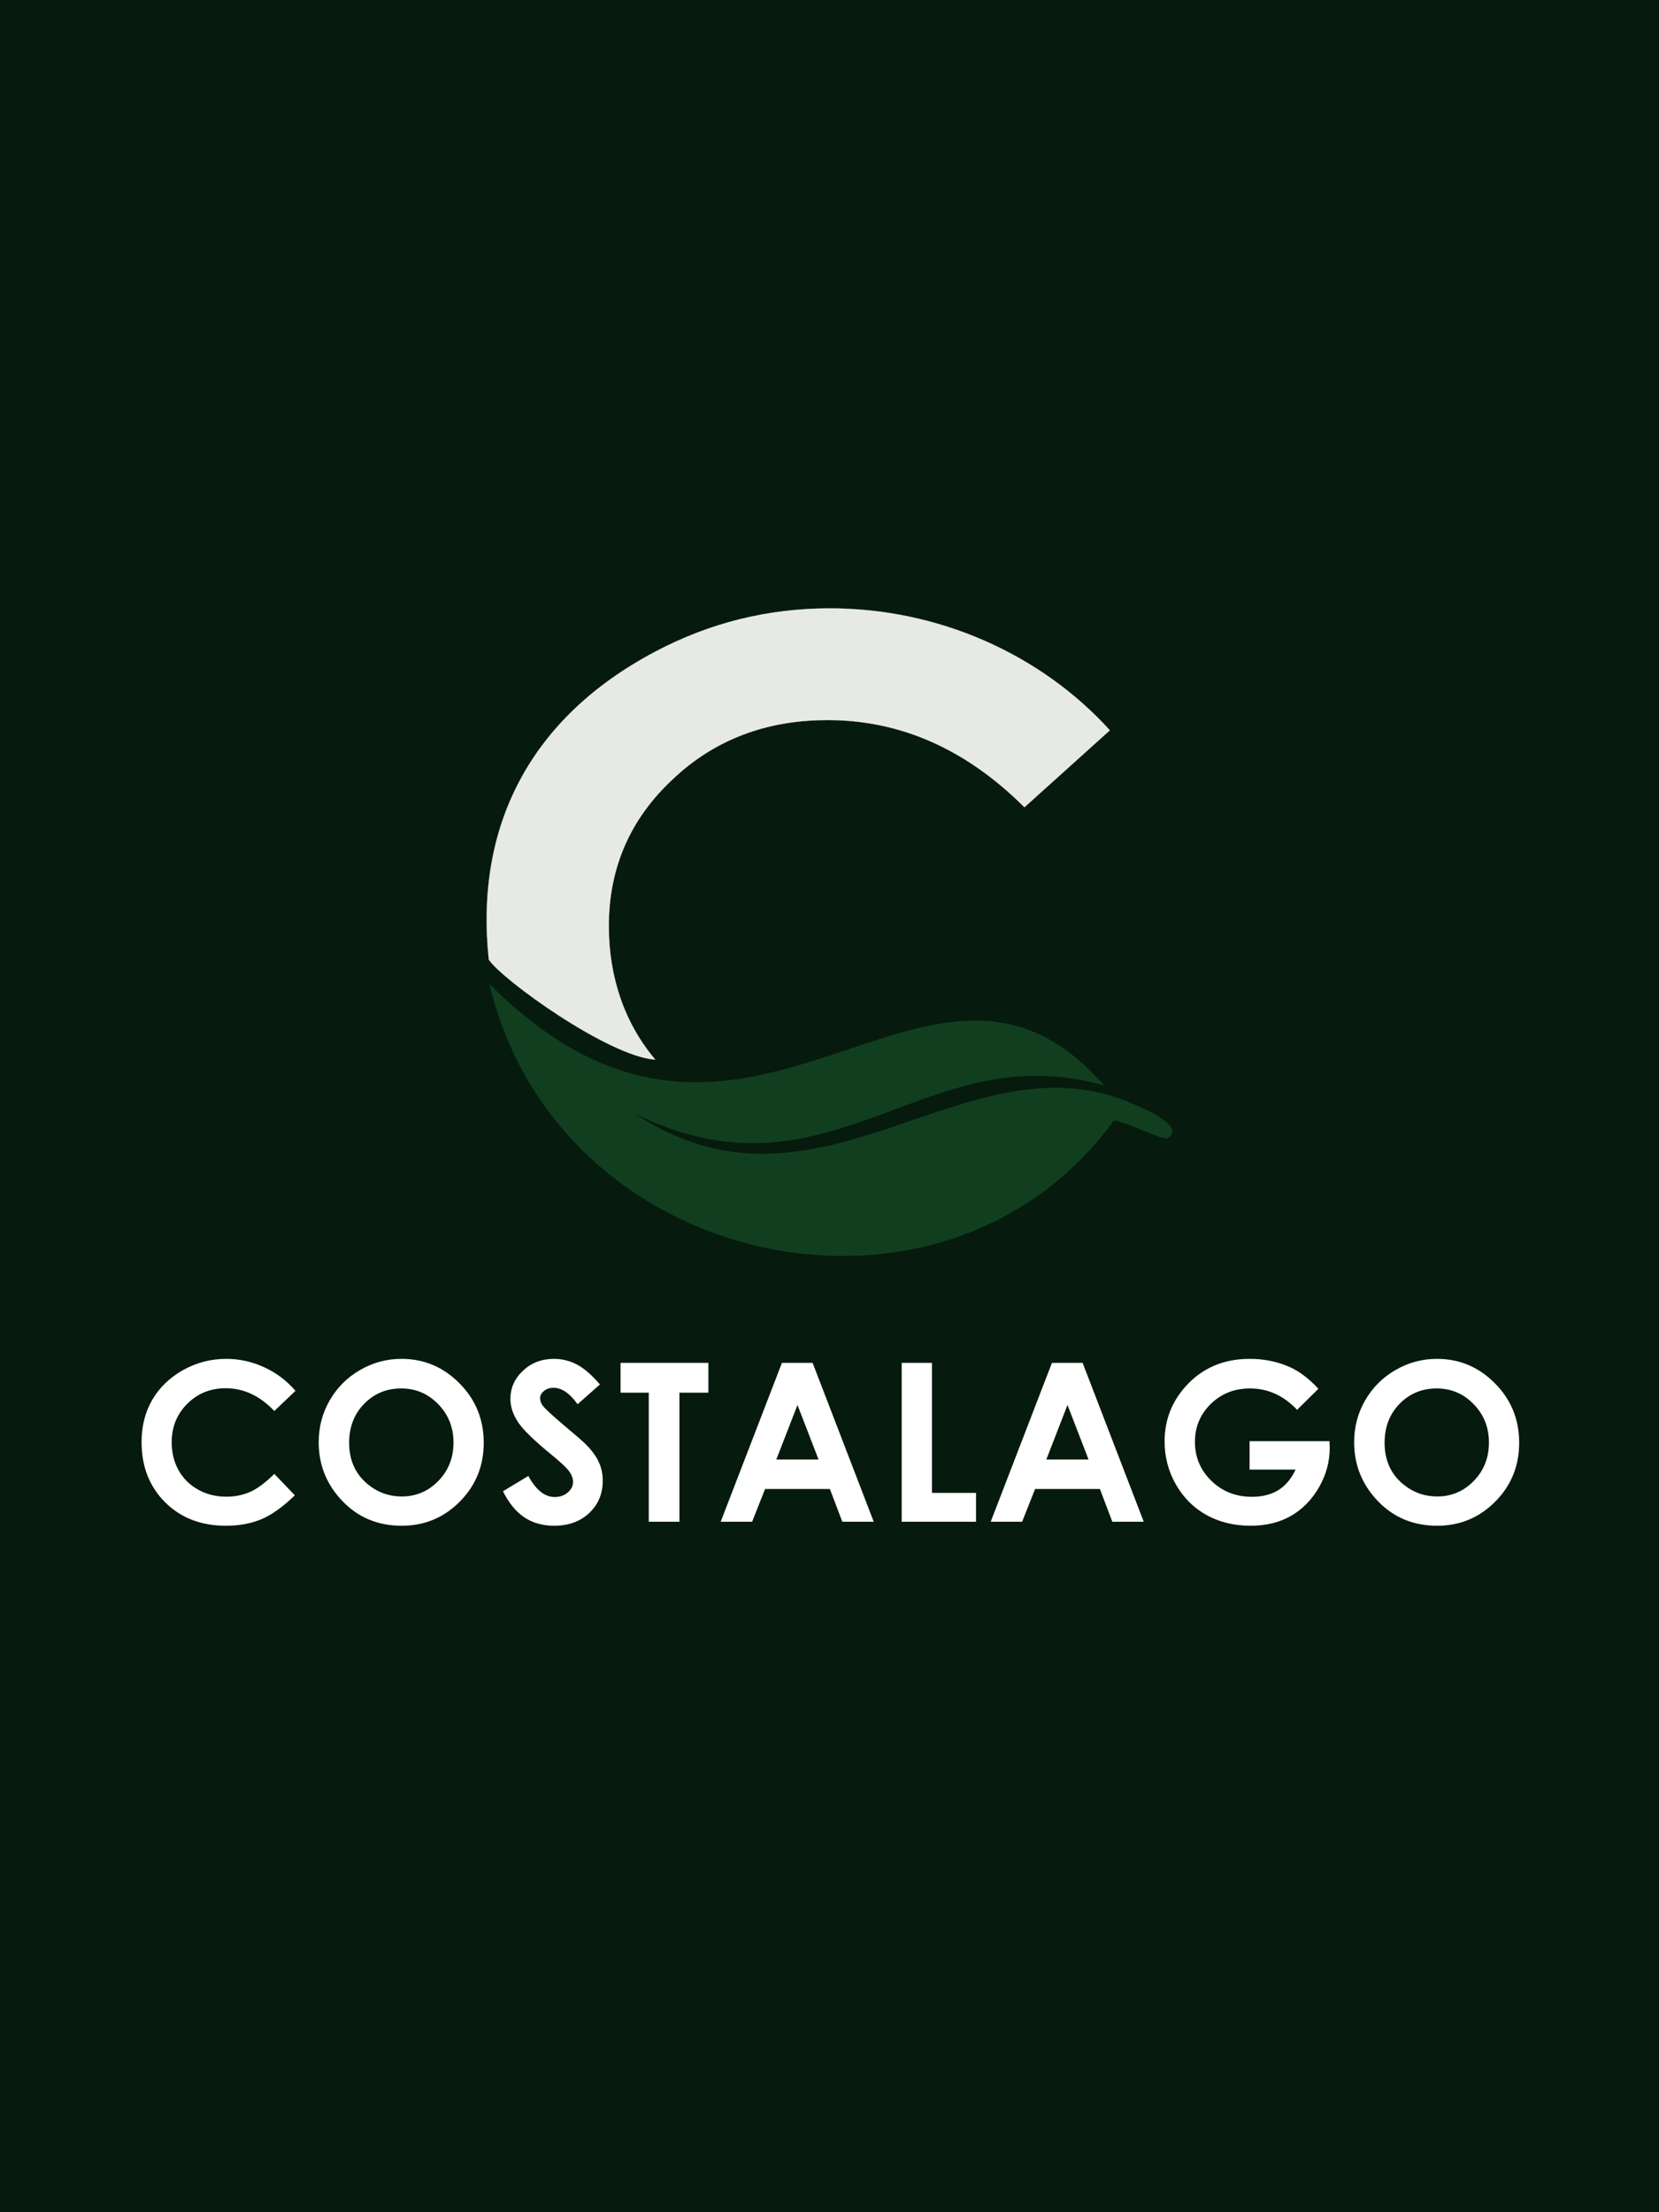
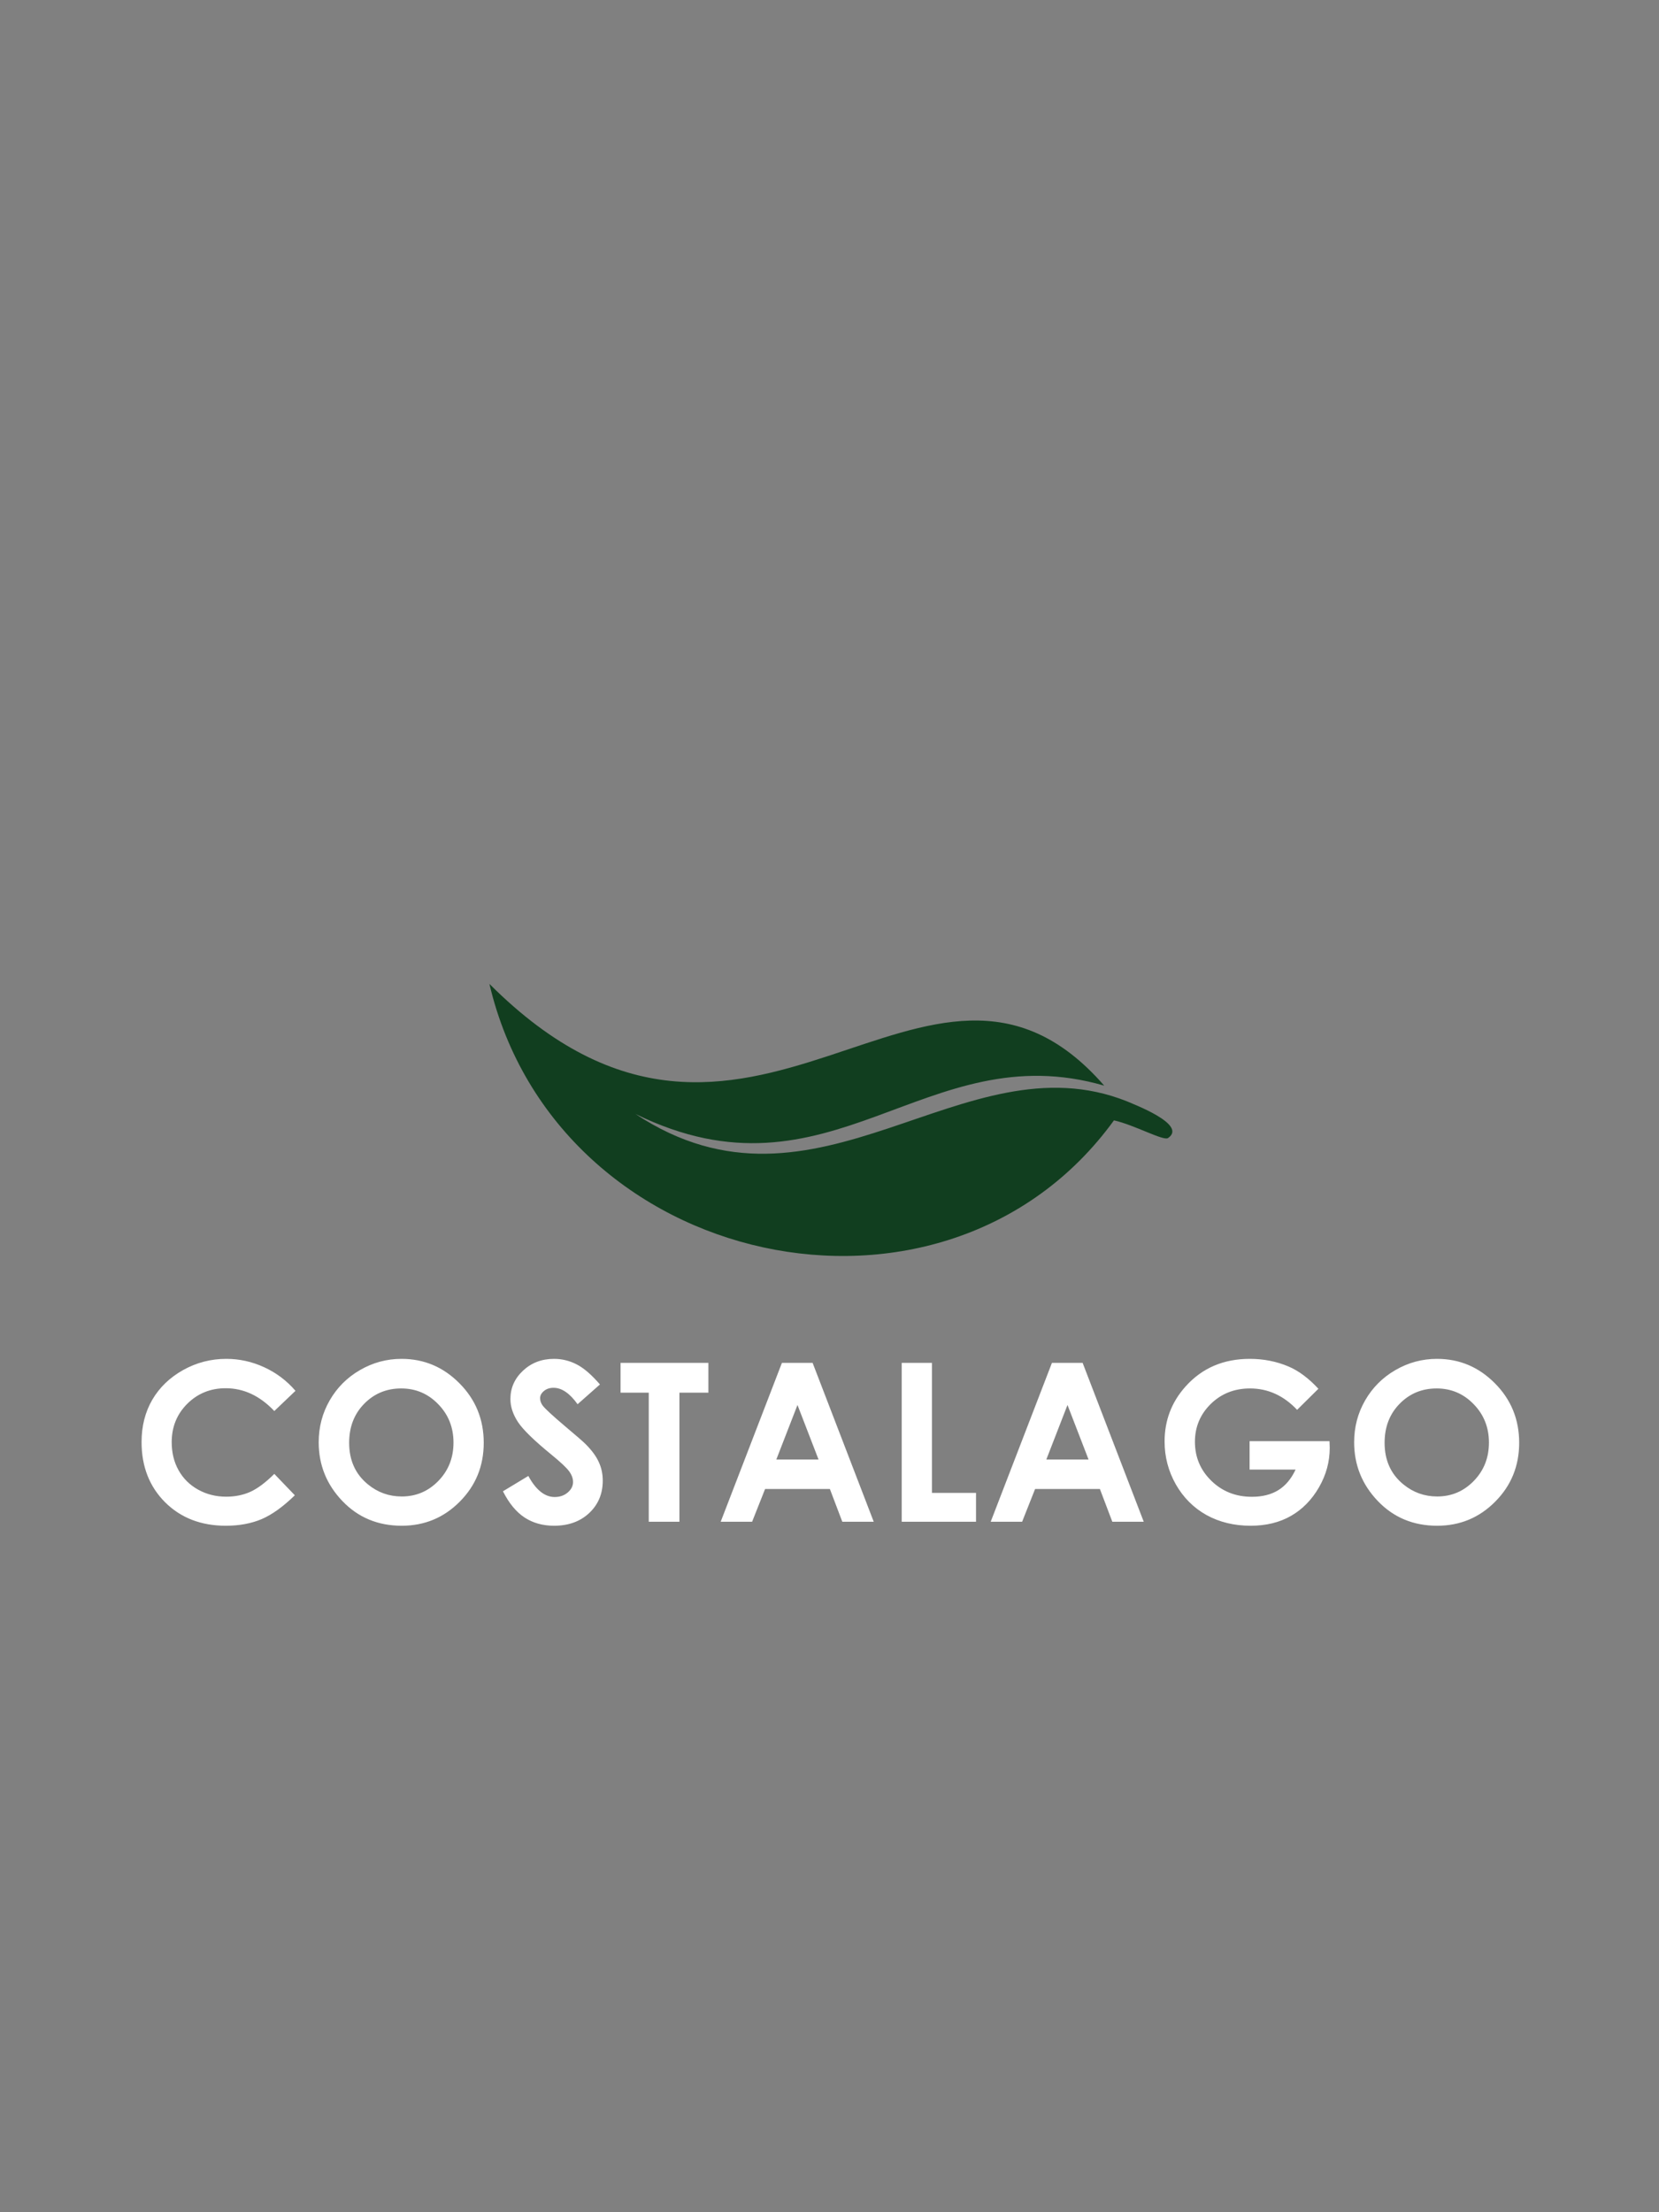
<svg xmlns="http://www.w3.org/2000/svg" width="3000" height="4000" viewBox="0 0 3000 4000" fill="none">
  <rect x="0" y="0" width="3000" height="4000" fill="#808080" stroke="none" />
  <g clip-path="url(#clip0_3289_13)">
-     <path d="M3000 0H0V4000H3000V0Z" fill="#061A0D" />
-     <path d="M2007 1320.47L1852.52 1459.65C1746.91 1354.34 1628.28 1302 1496.62 1302C1385.15 1302 1291.29 1337.72 1215.67 1409.77C1139.41 1481.21 1100.95 1569.28 1100.95 1674.59C1100.95 1766.96 1129.63 1850.71 1185.03 1916C1100.3 1910.45 906.051 1770.04 883.889 1734.93C858.467 1495.38 957.546 1298.3 1185.03 1178.21C1282.82 1126.49 1387.75 1100 1500.52 1100C1695.43 1100 1880.54 1181.29 2007 1320.47Z" fill="white" fill-opacity="0.9" stroke="white" stroke-opacity="0.9" stroke-width="0.288" />
    <path fill-rule="evenodd" clip-rule="evenodd" d="M1148.94 2014.09C1503.45 2188.26 1672.24 1868.85 1996.78 1963.01C1676.79 1595.59 1354.86 2249.19 885 1779C1006.87 2297.81 1708.08 2448.59 2014.37 2025.79C2050.86 2033.79 2103.65 2063.33 2112.12 2057.79C2148.62 2033.17 2046.96 1995.63 2037.83 1991.32C1741.32 1873.16 1478.69 2232.58 1148.94 2014.09Z" fill="#113E1F" />
    <path d="M534.32 2514.81L496.039 2551.33C469.997 2523.86 440.7 2510.12 408.148 2510.12C380.674 2510.12 357.497 2519.5 338.617 2538.25C319.867 2557 310.492 2580.11 310.492 2607.58C310.492 2626.73 314.659 2643.72 322.992 2658.56C331.325 2673.41 343.109 2685.06 358.343 2693.52C373.578 2701.99 390.505 2706.22 409.125 2706.22C425.01 2706.22 439.528 2703.29 452.679 2697.43C465.83 2691.44 480.284 2680.63 496.039 2665.01L533.148 2703.68C511.924 2724.38 491.872 2738.77 472.992 2746.84C454.112 2754.79 432.562 2758.76 408.343 2758.76C363.682 2758.76 327.093 2744.63 298.578 2716.37C270.192 2687.99 256 2651.66 256 2607.39C256 2578.74 262.445 2553.29 275.336 2531.02C288.356 2508.76 306.911 2490.85 331 2477.31C355.218 2463.77 381.26 2457 409.125 2457C432.823 2457 455.609 2462.01 477.484 2472.04C499.489 2482.06 518.435 2496.32 534.32 2514.81ZM726.109 2457C766.734 2457 801.63 2471.71 830.797 2501.14C860.093 2530.57 874.742 2566.44 874.742 2608.76C874.742 2650.68 860.289 2686.17 831.383 2715.2C802.606 2744.24 767.646 2758.76 726.5 2758.76C683.401 2758.76 647.593 2743.85 619.078 2714.03C590.562 2684.21 576.304 2648.8 576.304 2607.78C576.304 2580.31 582.945 2555.05 596.226 2532C609.507 2508.95 627.737 2490.72 650.914 2477.31C674.221 2463.77 699.286 2457 726.109 2457ZM725.523 2510.51C698.961 2510.51 676.63 2519.76 658.531 2538.25C640.432 2556.74 631.383 2580.24 631.383 2608.76C631.383 2640.53 642.776 2665.66 665.562 2684.15C683.271 2698.6 703.583 2705.83 726.5 2705.83C752.411 2705.83 774.481 2696.45 792.711 2677.7C810.94 2658.95 820.054 2635.84 820.054 2608.37C820.054 2581.02 810.875 2557.91 792.515 2539.03C774.156 2520.02 751.825 2510.51 725.523 2510.51ZM1084.89 2503.29L1044.47 2539.03C1030.27 2519.24 1015.82 2509.34 1001.11 2509.34C993.935 2509.34 988.085 2511.3 983.525 2515.2C978.965 2518.98 976.685 2523.27 976.685 2528.09C976.685 2532.91 978.315 2537.47 981.565 2541.76C985.995 2547.49 999.345 2559.8 1021.61 2578.68C1042.45 2596.13 1055.08 2607.13 1059.5 2611.69C1070.57 2622.88 1078.38 2633.63 1082.93 2643.91C1087.62 2654.07 1089.97 2665.2 1089.97 2677.31C1089.97 2700.88 1081.84 2720.35 1065.55 2735.71C1049.27 2751.07 1028.05 2758.76 1001.88 2758.76C981.435 2758.76 963.605 2753.74 948.365 2743.72C933.263 2733.69 920.307 2717.94 909.5 2696.45L955.395 2668.72C969.205 2694.11 985.085 2706.8 1003.05 2706.8C1012.42 2706.8 1020.3 2704.07 1026.68 2698.6C1033.07 2693.13 1036.26 2686.82 1036.26 2679.65C1036.26 2673.14 1033.84 2666.63 1029.03 2660.12C1024.21 2653.61 1013.6 2643.65 997.195 2630.24C965.945 2604.72 945.765 2585.06 936.648 2571.26C927.534 2557.32 922.976 2543.46 922.976 2529.65C922.976 2509.73 930.528 2492.68 945.635 2478.48C960.865 2464.16 979.615 2457 1001.88 2457C1016.2 2457 1029.82 2460.32 1042.71 2466.96C1055.73 2473.6 1069.78 2485.71 1084.89 2503.29ZM1122.18 2464.23H1280.98V2518.13H1228.63V2751.53H1173.16V2518.13H1122.18V2464.23ZM1413.98 2464.23H1469.45L1580 2751.53H1523.16L1500.7 2692.35H1383.51L1360.06 2751.53H1303.24L1413.98 2464.23ZM1442.1 2540.4L1403.82 2639.03H1480.19L1442.1 2540.4ZM1630.56 2464.23H1685.26V2699.38H1764.95V2751.53H1630.56V2464.23ZM1902.25 2464.23H1957.72L2068.26 2751.53H2011.43L1988.97 2692.35H1871.77L1848.33 2751.53H1791.5L1902.25 2464.23ZM1930.36 2540.4L1892.08 2639.03H1968.46L1930.36 2540.4ZM2384.07 2511.1L2345.59 2549.19C2321.24 2523.41 2292.86 2510.51 2260.44 2510.51C2232.19 2510.51 2208.48 2519.89 2189.34 2538.64C2170.33 2557.39 2160.82 2580.18 2160.82 2607C2160.82 2634.73 2170.73 2658.24 2190.52 2677.51C2210.31 2696.78 2234.73 2706.41 2263.76 2706.41C2282.64 2706.41 2298.53 2702.44 2311.42 2694.5C2324.44 2686.56 2334.92 2674.12 2342.85 2657.19H2259.66V2605.83H2404.19L2404.57 2617.94C2404.57 2643.07 2398.07 2666.89 2385.05 2689.42C2372.03 2711.95 2355.17 2729.13 2334.47 2740.98C2313.76 2752.83 2289.47 2758.76 2261.6 2758.76C2231.79 2758.76 2205.17 2752.31 2181.73 2739.42C2158.42 2726.4 2139.93 2707.91 2126.26 2683.95C2112.72 2659.99 2105.95 2634.15 2105.95 2606.41C2105.95 2568.39 2118.52 2535.32 2143.65 2507.19C2173.46 2473.73 2212.27 2457 2260.05 2457C2285.05 2457 2308.42 2461.62 2330.17 2470.87C2348.53 2478.68 2366.5 2492.09 2384.07 2511.1ZM2598.52 2457C2639.15 2457 2674.04 2471.71 2703.21 2501.14C2732.5 2530.57 2747.15 2566.44 2747.15 2608.76C2747.15 2650.68 2732.7 2686.17 2703.79 2715.2C2675.02 2744.24 2640.05 2758.76 2598.91 2758.76C2555.8 2758.76 2520 2743.85 2491.49 2714.03C2462.97 2684.21 2448.72 2648.8 2448.72 2607.78C2448.72 2580.31 2455.35 2555.05 2468.64 2532C2481.92 2508.95 2500.15 2490.72 2523.32 2477.31C2546.62 2463.77 2571.7 2457 2598.52 2457ZM2597.93 2510.51C2571.36 2510.51 2549.04 2519.76 2530.94 2538.25C2512.83 2556.74 2503.79 2580.24 2503.79 2608.76C2503.79 2640.53 2515.19 2665.66 2537.97 2684.15C2555.68 2698.6 2575.99 2705.83 2598.91 2705.83C2624.81 2705.83 2646.89 2696.45 2665.11 2677.7C2683.34 2658.95 2692.47 2635.84 2692.47 2608.37C2692.47 2581.02 2683.29 2557.91 2664.93 2539.03C2646.56 2520.02 2624.24 2510.51 2597.93 2510.51Z" fill="white" />
  </g>
  <defs>
    <clipPath id="clip0_3289_13">
      <rect width="3000" height="4000" fill="white" />
    </clipPath>
  </defs>
</svg>